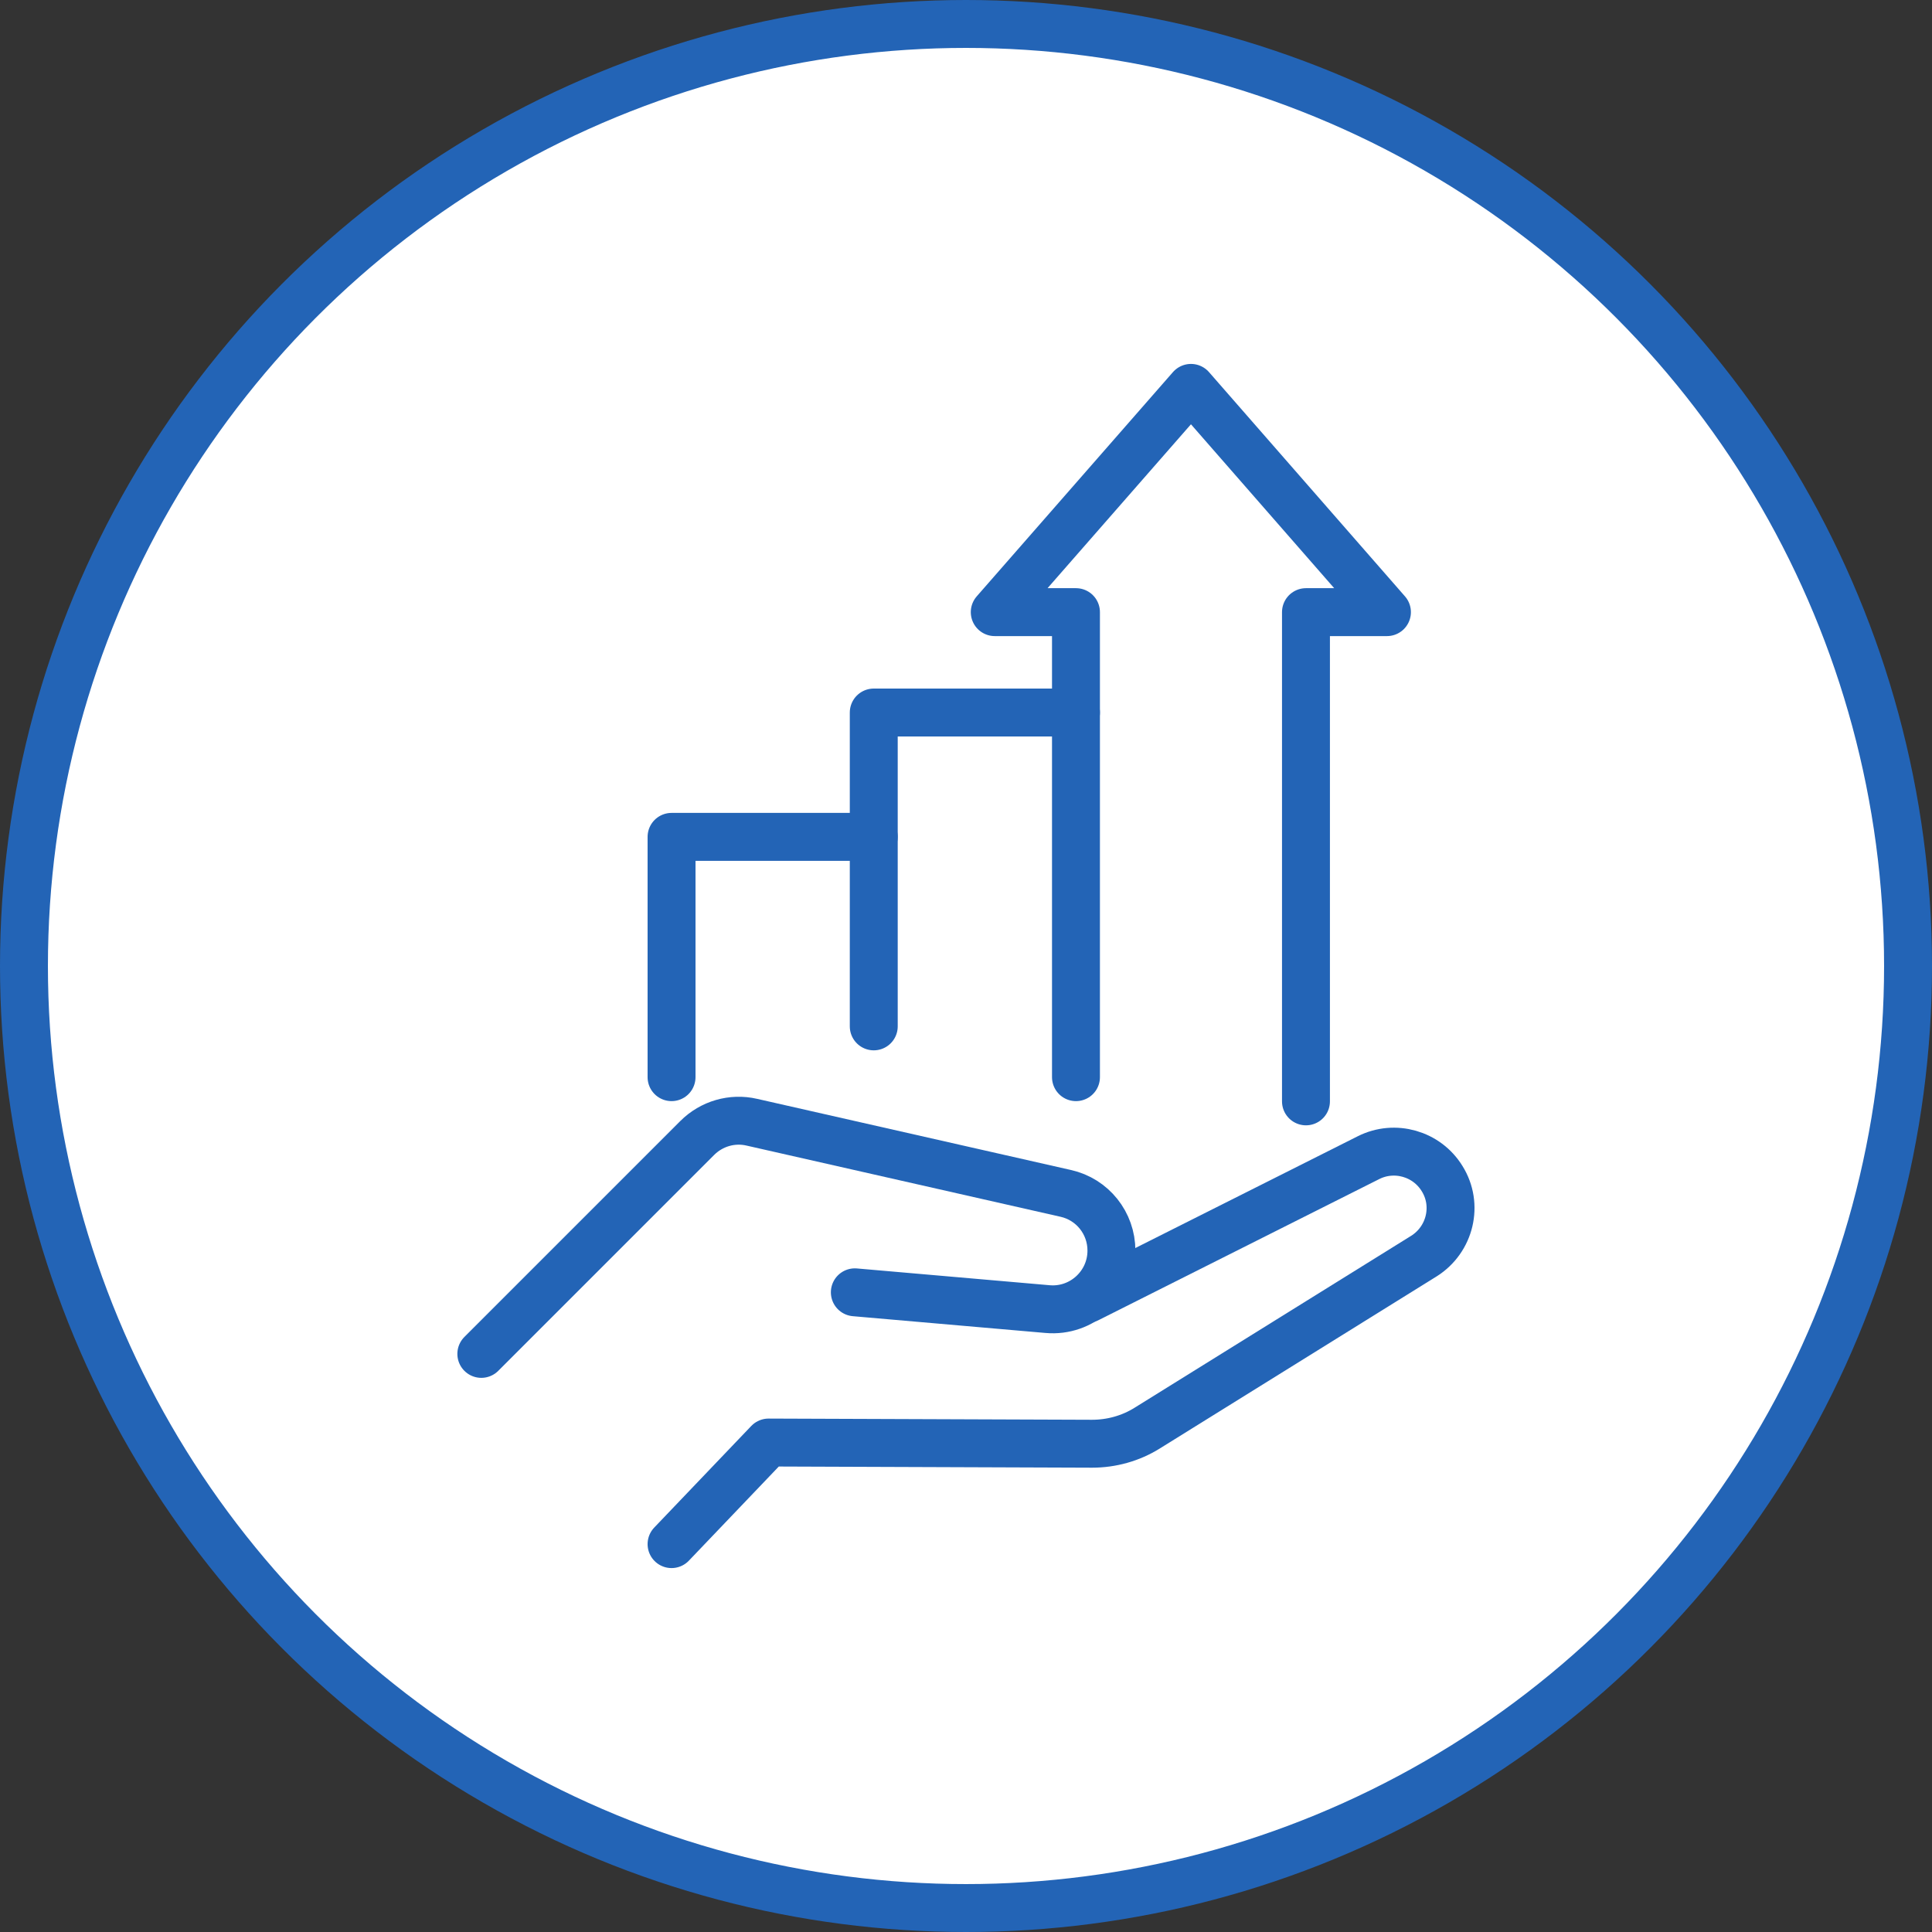
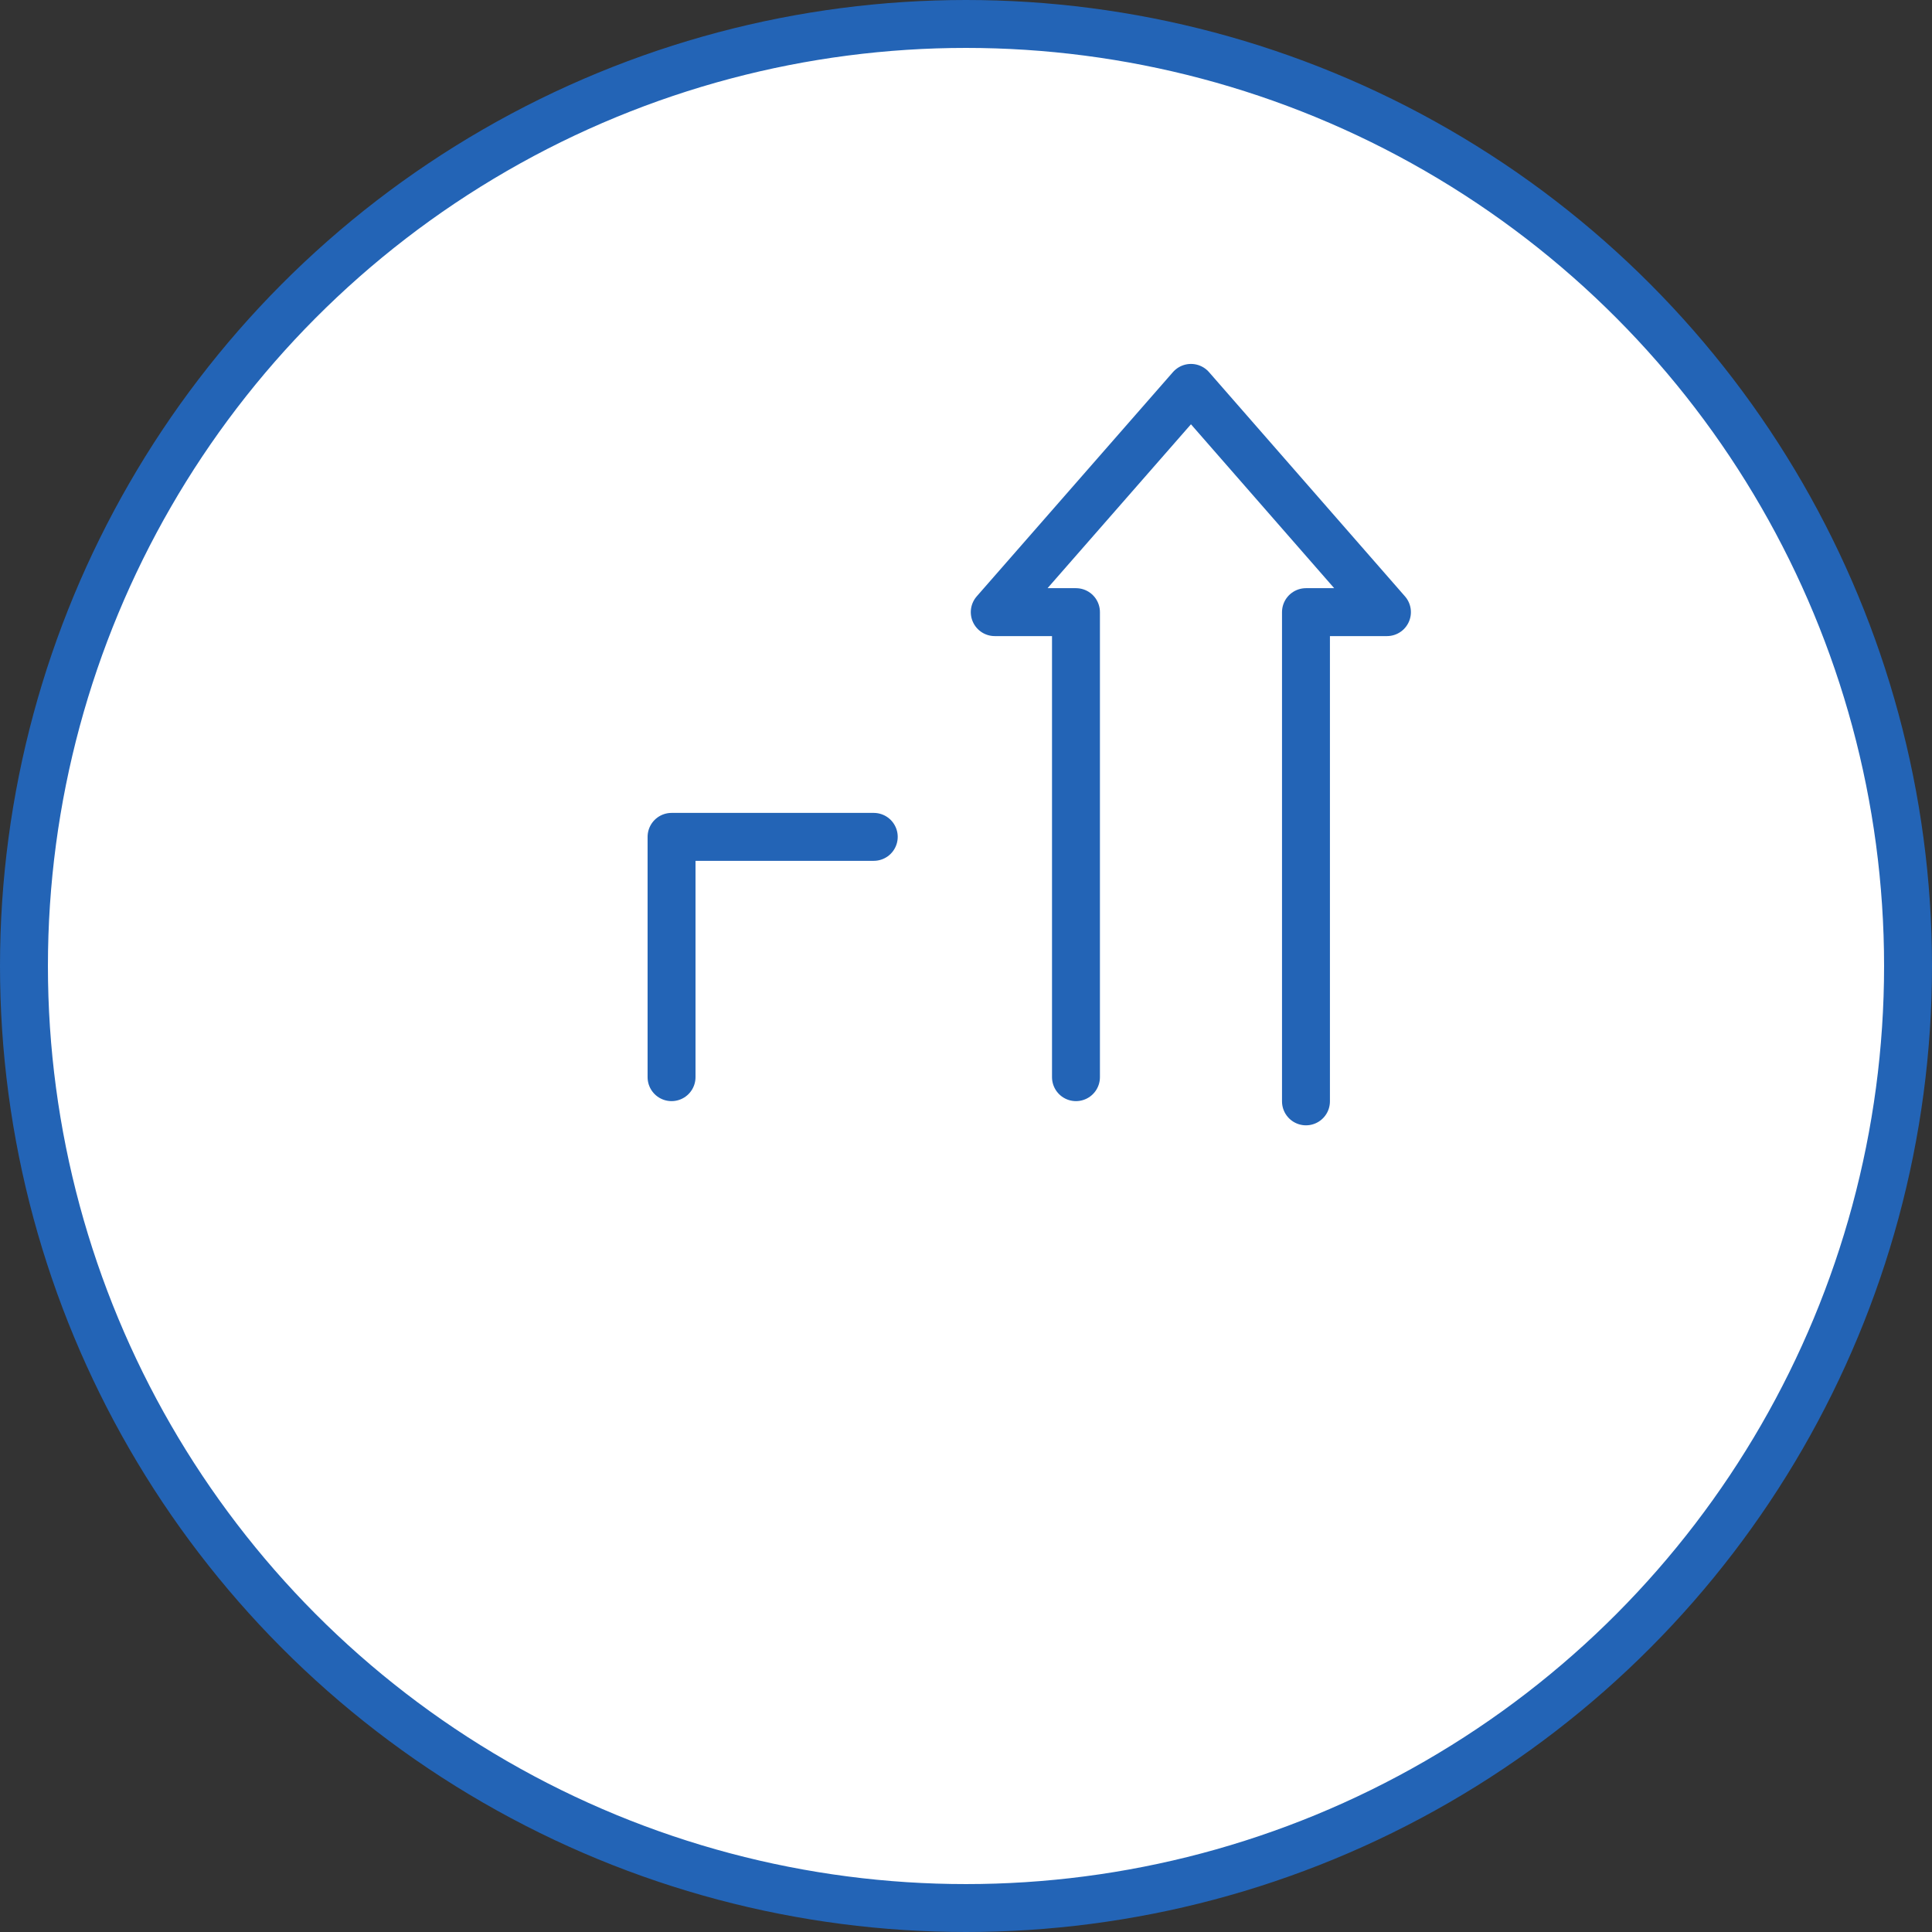
<svg xmlns="http://www.w3.org/2000/svg" id="_レイヤー_2" data-name="レイヤー 2" viewBox="0 0 80.64 80.64">
  <rect x="0" y="0" width="80.64" height="80.64" fill="#333333" stroke="none" />
  <defs>
    <style>
      .cls-1 {
        fill: #fff;
        stroke-miterlimit: 10;
      }

      .cls-1, .cls-2 {
        stroke: #2364b6;
        stroke-width: 2px;
      }

      .cls-2 {
        fill: none;
        stroke-linecap: round;
        stroke-linejoin: round;
      }
    </style>
  </defs>
  <g id="_レイヤー_1-2" data-name="レイヤー 1">
    <g>
      <circle class="cls-1" cx="40.32" cy="40.32" r="39.32" />
      <g>
        <polyline class="cls-2" points="44.91 44.96 44.91 25.55 41.52 25.55 49.71 16.19 57.89 25.55 54.51 25.55 54.51 45.97" />
-         <polyline class="cls-2" points="44.91 29.74 36.47 29.74 36.47 42.84" />
        <polyline class="cls-2" points="36.47 34.93 28.03 34.93 28.03 44.96" />
        <g>
-           <path class="cls-2" d="M28.03,64.45l4.05-4.24,13.5.05c.81,0,1.61-.22,2.3-.65l11.55-7.18c1.1-.69,1.45-2.14.76-3.24h0c-.64-1.04-1.98-1.42-3.07-.87l-11.72,5.89" />
-           <path class="cls-2" d="M35.68,53.94l8.04.7c1.43.13,2.67-1,2.67-2.44h0c0-1.15-.79-2.14-1.91-2.39l-13.1-2.97c-.82-.19-1.68.06-2.28.66l-9.01,9.01" />
-         </g>
+           </g>
      </g>
    </g>
  </g>
</svg>